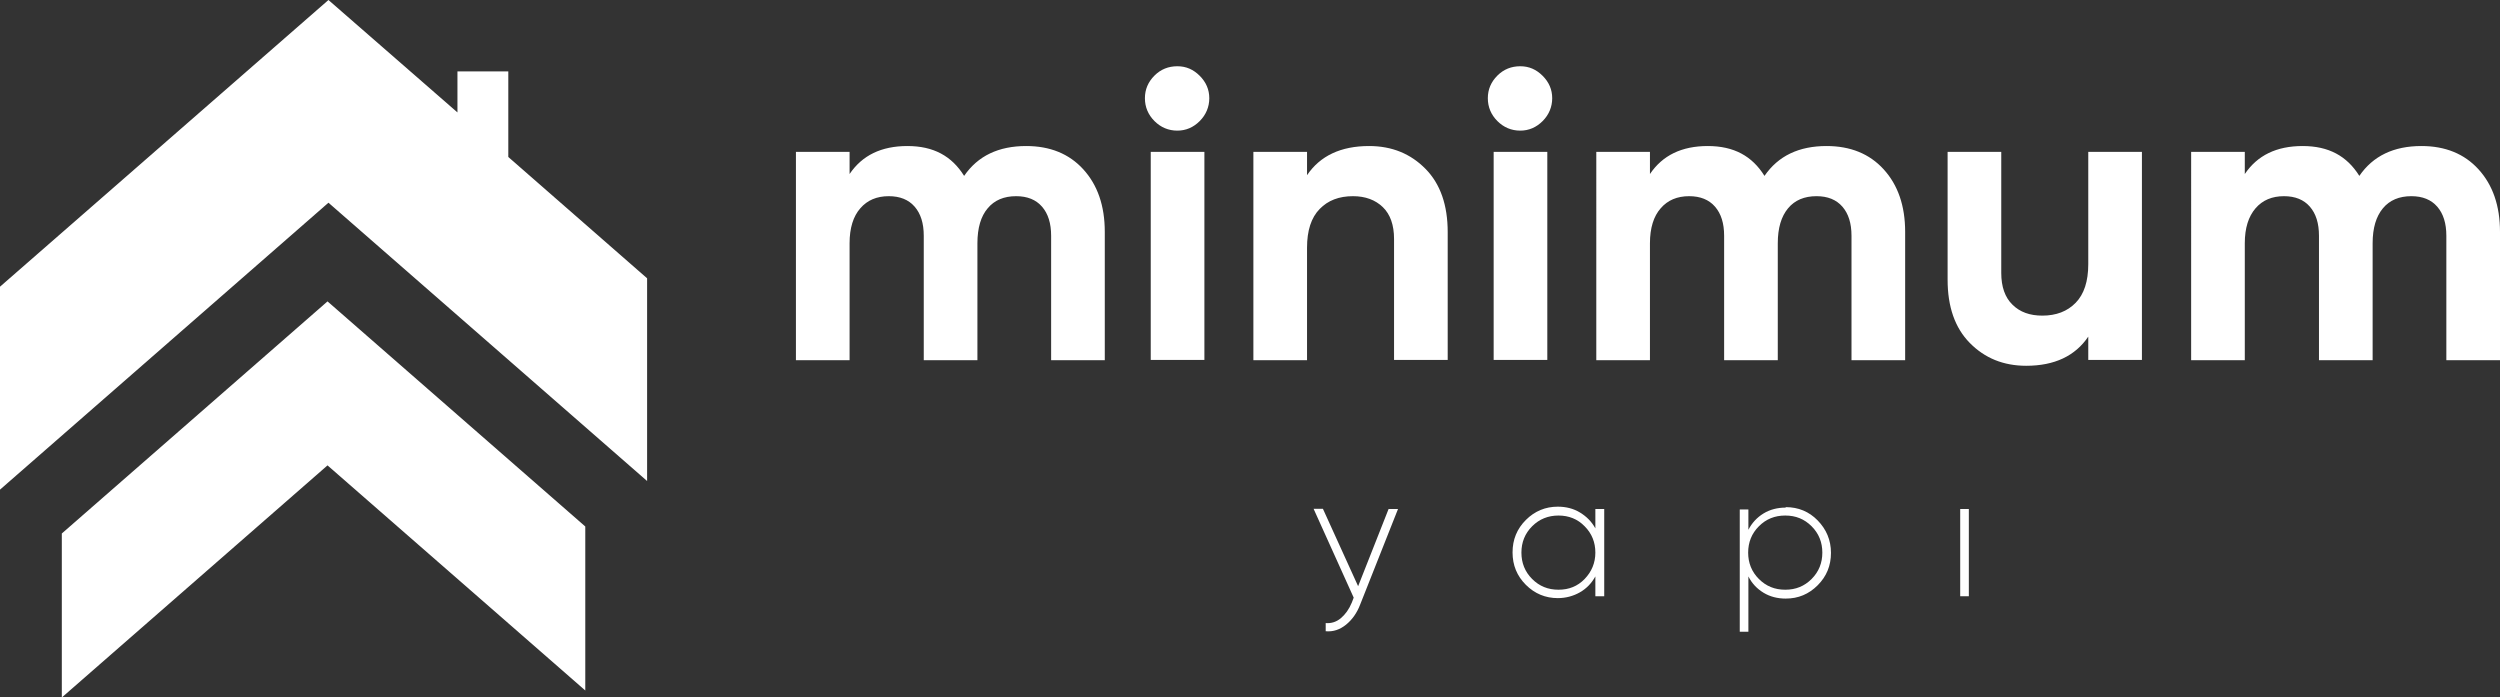
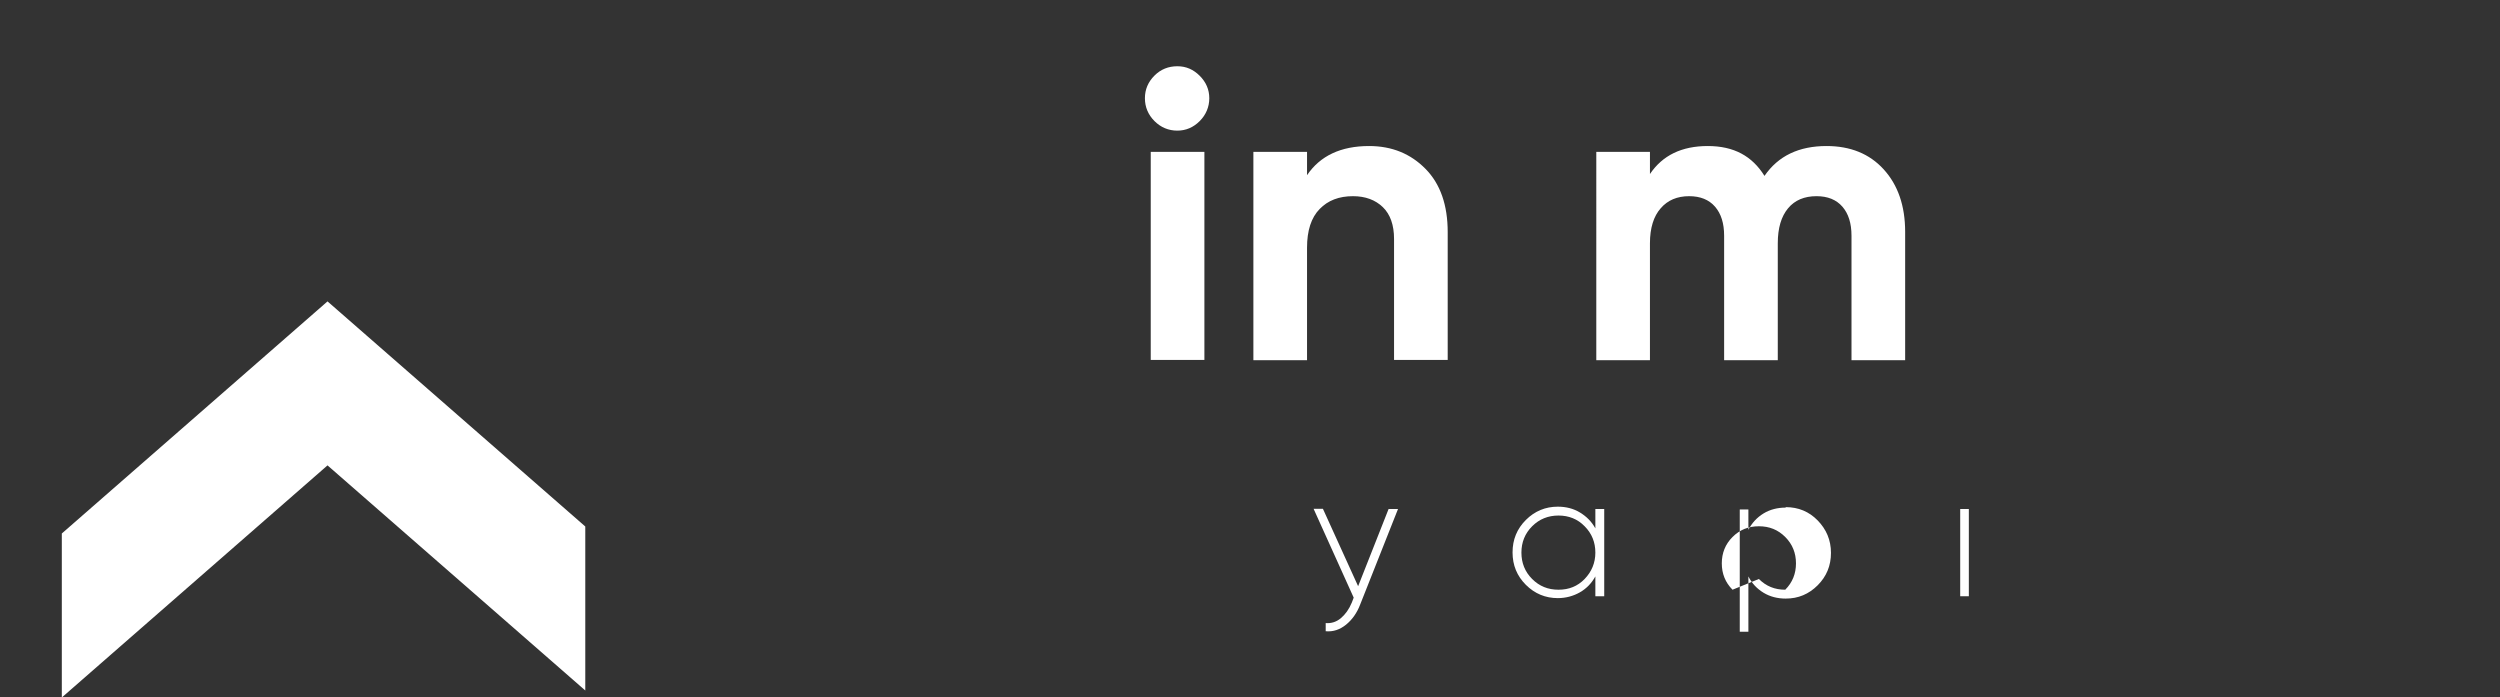
<svg xmlns="http://www.w3.org/2000/svg" id="katman_1" data-name="katman 1" viewBox="0 0 107.17 29.9">
  <rect x="0" y="0" width="107.17" height="29.9" fill="#333333" stroke="none" />
  <defs>
    <style>      .cls-1 {        fill: #fff;        stroke-width: 0px;      }    </style>
  </defs>
  <g>
    <polygon class="cls-1" points="14.04 12.92 2.65 22.87 2.65 29.9 14.04 19.95 25.09 29.6 25.09 22.57 14.04 12.92" />
-     <polygon class="cls-1" points="21.79 6.73 21.79 3.06 19.61 3.06 19.61 4.82 14.08 0 0 12.29 0 20.99 14.08 8.69 27.74 20.62 27.74 11.93 21.79 6.73" />
  </g>
  <g>
    <g>
-       <path class="cls-1" d="m43.99,6.26c1.02,0,1.84.33,2.45,1,.61.67.92,1.56.92,2.68v5.5h-2.3v-5.33c0-.54-.13-.95-.39-1.25-.26-.3-.63-.45-1.11-.45-.52,0-.93.17-1.22.52-.29.34-.44.84-.44,1.5v5.01h-2.3v-5.33c0-.54-.13-.95-.39-1.25-.26-.3-.63-.45-1.11-.45-.51,0-.92.17-1.22.52-.3.34-.46.84-.46,1.5v5.01h-2.3V6.51h2.3v.95c.54-.8,1.36-1.2,2.48-1.2s1.9.43,2.43,1.28c.59-.86,1.48-1.28,2.66-1.28Z" />
      <path class="cls-1" d="m50.47,5.6c-.38,0-.71-.14-.98-.41-.27-.27-.41-.6-.41-.98s.14-.7.41-.97c.27-.27.6-.4.98-.4s.69.14.96.41c.27.27.41.59.41.96s-.14.71-.41.98c-.27.27-.59.41-.96.41Zm-1.14,9.83V6.51h2.3v8.92h-2.3Z" />
      <path class="cls-1" d="m58.69,6.26c.98,0,1.78.33,2.42.98.64.65.95,1.56.95,2.71v5.48h-2.3v-5.19c0-.59-.16-1.05-.48-1.36s-.75-.47-1.28-.47c-.6,0-1.07.18-1.43.55-.36.37-.54.92-.54,1.66v4.82h-2.3V6.51h2.3v1c.56-.83,1.45-1.25,2.66-1.25Z" />
-       <path class="cls-1" d="m65.17,5.6c-.38,0-.71-.14-.98-.41-.27-.27-.41-.6-.41-.98s.14-.7.41-.97c.27-.27.6-.4.98-.4s.69.14.96.41c.27.27.41.59.41.96s-.14.71-.41.98c-.27.27-.59.41-.96.41Zm-1.14,9.83V6.51h2.3v8.92h-2.3Z" />
      <path class="cls-1" d="m78.3,6.26c1.02,0,1.84.33,2.45,1,.61.67.92,1.56.92,2.68v5.5h-2.3v-5.33c0-.54-.13-.95-.39-1.25-.26-.3-.63-.45-1.11-.45-.52,0-.93.17-1.22.52s-.44.84-.44,1.5v5.01h-2.3v-5.33c0-.54-.13-.95-.39-1.25-.26-.3-.63-.45-1.11-.45-.51,0-.92.17-1.22.52-.3.34-.46.84-.46,1.5v5.01h-2.3V6.51h2.3v.95c.54-.8,1.36-1.2,2.48-1.2s1.9.43,2.43,1.28c.59-.86,1.48-1.28,2.66-1.28Z" />
-       <path class="cls-1" d="m89.52,6.51h2.3v8.92h-2.3v-1c-.56.83-1.45,1.25-2.66,1.25-.98,0-1.78-.33-2.42-.98-.64-.65-.95-1.56-.95-2.71v-5.48h2.3v5.19c0,.59.16,1.05.48,1.36.32.32.75.47,1.28.47.59,0,1.07-.18,1.43-.55.36-.37.54-.92.54-1.66v-4.82Z" />
-       <path class="cls-1" d="m103.8,6.26c1.02,0,1.84.33,2.45,1,.61.67.92,1.56.92,2.68v5.5h-2.3v-5.33c0-.54-.13-.95-.39-1.25-.26-.3-.63-.45-1.11-.45-.52,0-.93.17-1.22.52s-.44.84-.44,1.5v5.01h-2.3v-5.33c0-.54-.13-.95-.39-1.25-.26-.3-.63-.45-1.11-.45-.51,0-.92.17-1.22.52s-.46.84-.46,1.5v5.01h-2.3V6.51h2.3v.95c.54-.8,1.36-1.2,2.48-1.2s1.9.43,2.43,1.28c.59-.86,1.48-1.28,2.66-1.28Z" />
    </g>
    <g>
      <path class="cls-1" d="m59.53,21.82h.4l-1.62,4.09c-.14.37-.35.66-.61.87s-.55.31-.87.28v-.35c.24.02.46-.05.65-.21.19-.16.35-.38.47-.67l.08-.21-1.72-3.81h.4l1.51,3.32,1.31-3.32Z" />
      <path class="cls-1" d="m68.39,21.82h.38v3.74h-.38v-.85c-.16.29-.38.52-.66.68-.28.16-.6.25-.95.25-.53,0-.99-.19-1.37-.57-.38-.38-.57-.84-.57-1.39s.19-1.01.57-1.39c.38-.38.84-.57,1.37-.57.35,0,.67.08.95.25s.5.39.66.68v-.85Zm-2.71,3c.31.31.68.46,1.13.46s.82-.15,1.12-.46c.3-.31.46-.69.46-1.13s-.15-.82-.46-1.13c-.3-.31-.68-.46-1.12-.46s-.82.15-1.13.46c-.31.31-.46.69-.46,1.13s.15.82.46,1.13Z" />
-       <path class="cls-1" d="m76.55,21.74c.54,0,1,.19,1.37.57s.57.84.57,1.39-.19,1.01-.57,1.39-.83.57-1.37.57c-.35,0-.67-.08-.95-.25s-.5-.4-.65-.7v2.37h-.37v-5.24h.37v.87c.15-.29.37-.53.65-.7s.6-.25.95-.25Zm-1.15,3.08c.31.31.68.46,1.13.46s.82-.15,1.13-.46c.31-.31.46-.69.46-1.13s-.15-.82-.46-1.13c-.31-.31-.68-.46-1.13-.46s-.82.15-1.13.46c-.31.31-.46.69-.46,1.13s.15.82.46,1.13Z" />
+       <path class="cls-1" d="m76.55,21.74c.54,0,1,.19,1.37.57s.57.84.57,1.39-.19,1.01-.57,1.39-.83.57-1.37.57c-.35,0-.67-.08-.95-.25s-.5-.4-.65-.7v2.37h-.37v-5.24h.37v.87c.15-.29.37-.53.65-.7s.6-.25.95-.25Zm-1.15,3.08c.31.31.68.46,1.13.46c.31-.31.46-.69.46-1.13s-.15-.82-.46-1.13c-.31-.31-.68-.46-1.13-.46s-.82.15-1.13.46c-.31.31-.46.69-.46,1.13s.15.82.46,1.13Z" />
      <path class="cls-1" d="m84.03,25.56v-3.74h.37v3.74h-.37Z" />
    </g>
  </g>
</svg>